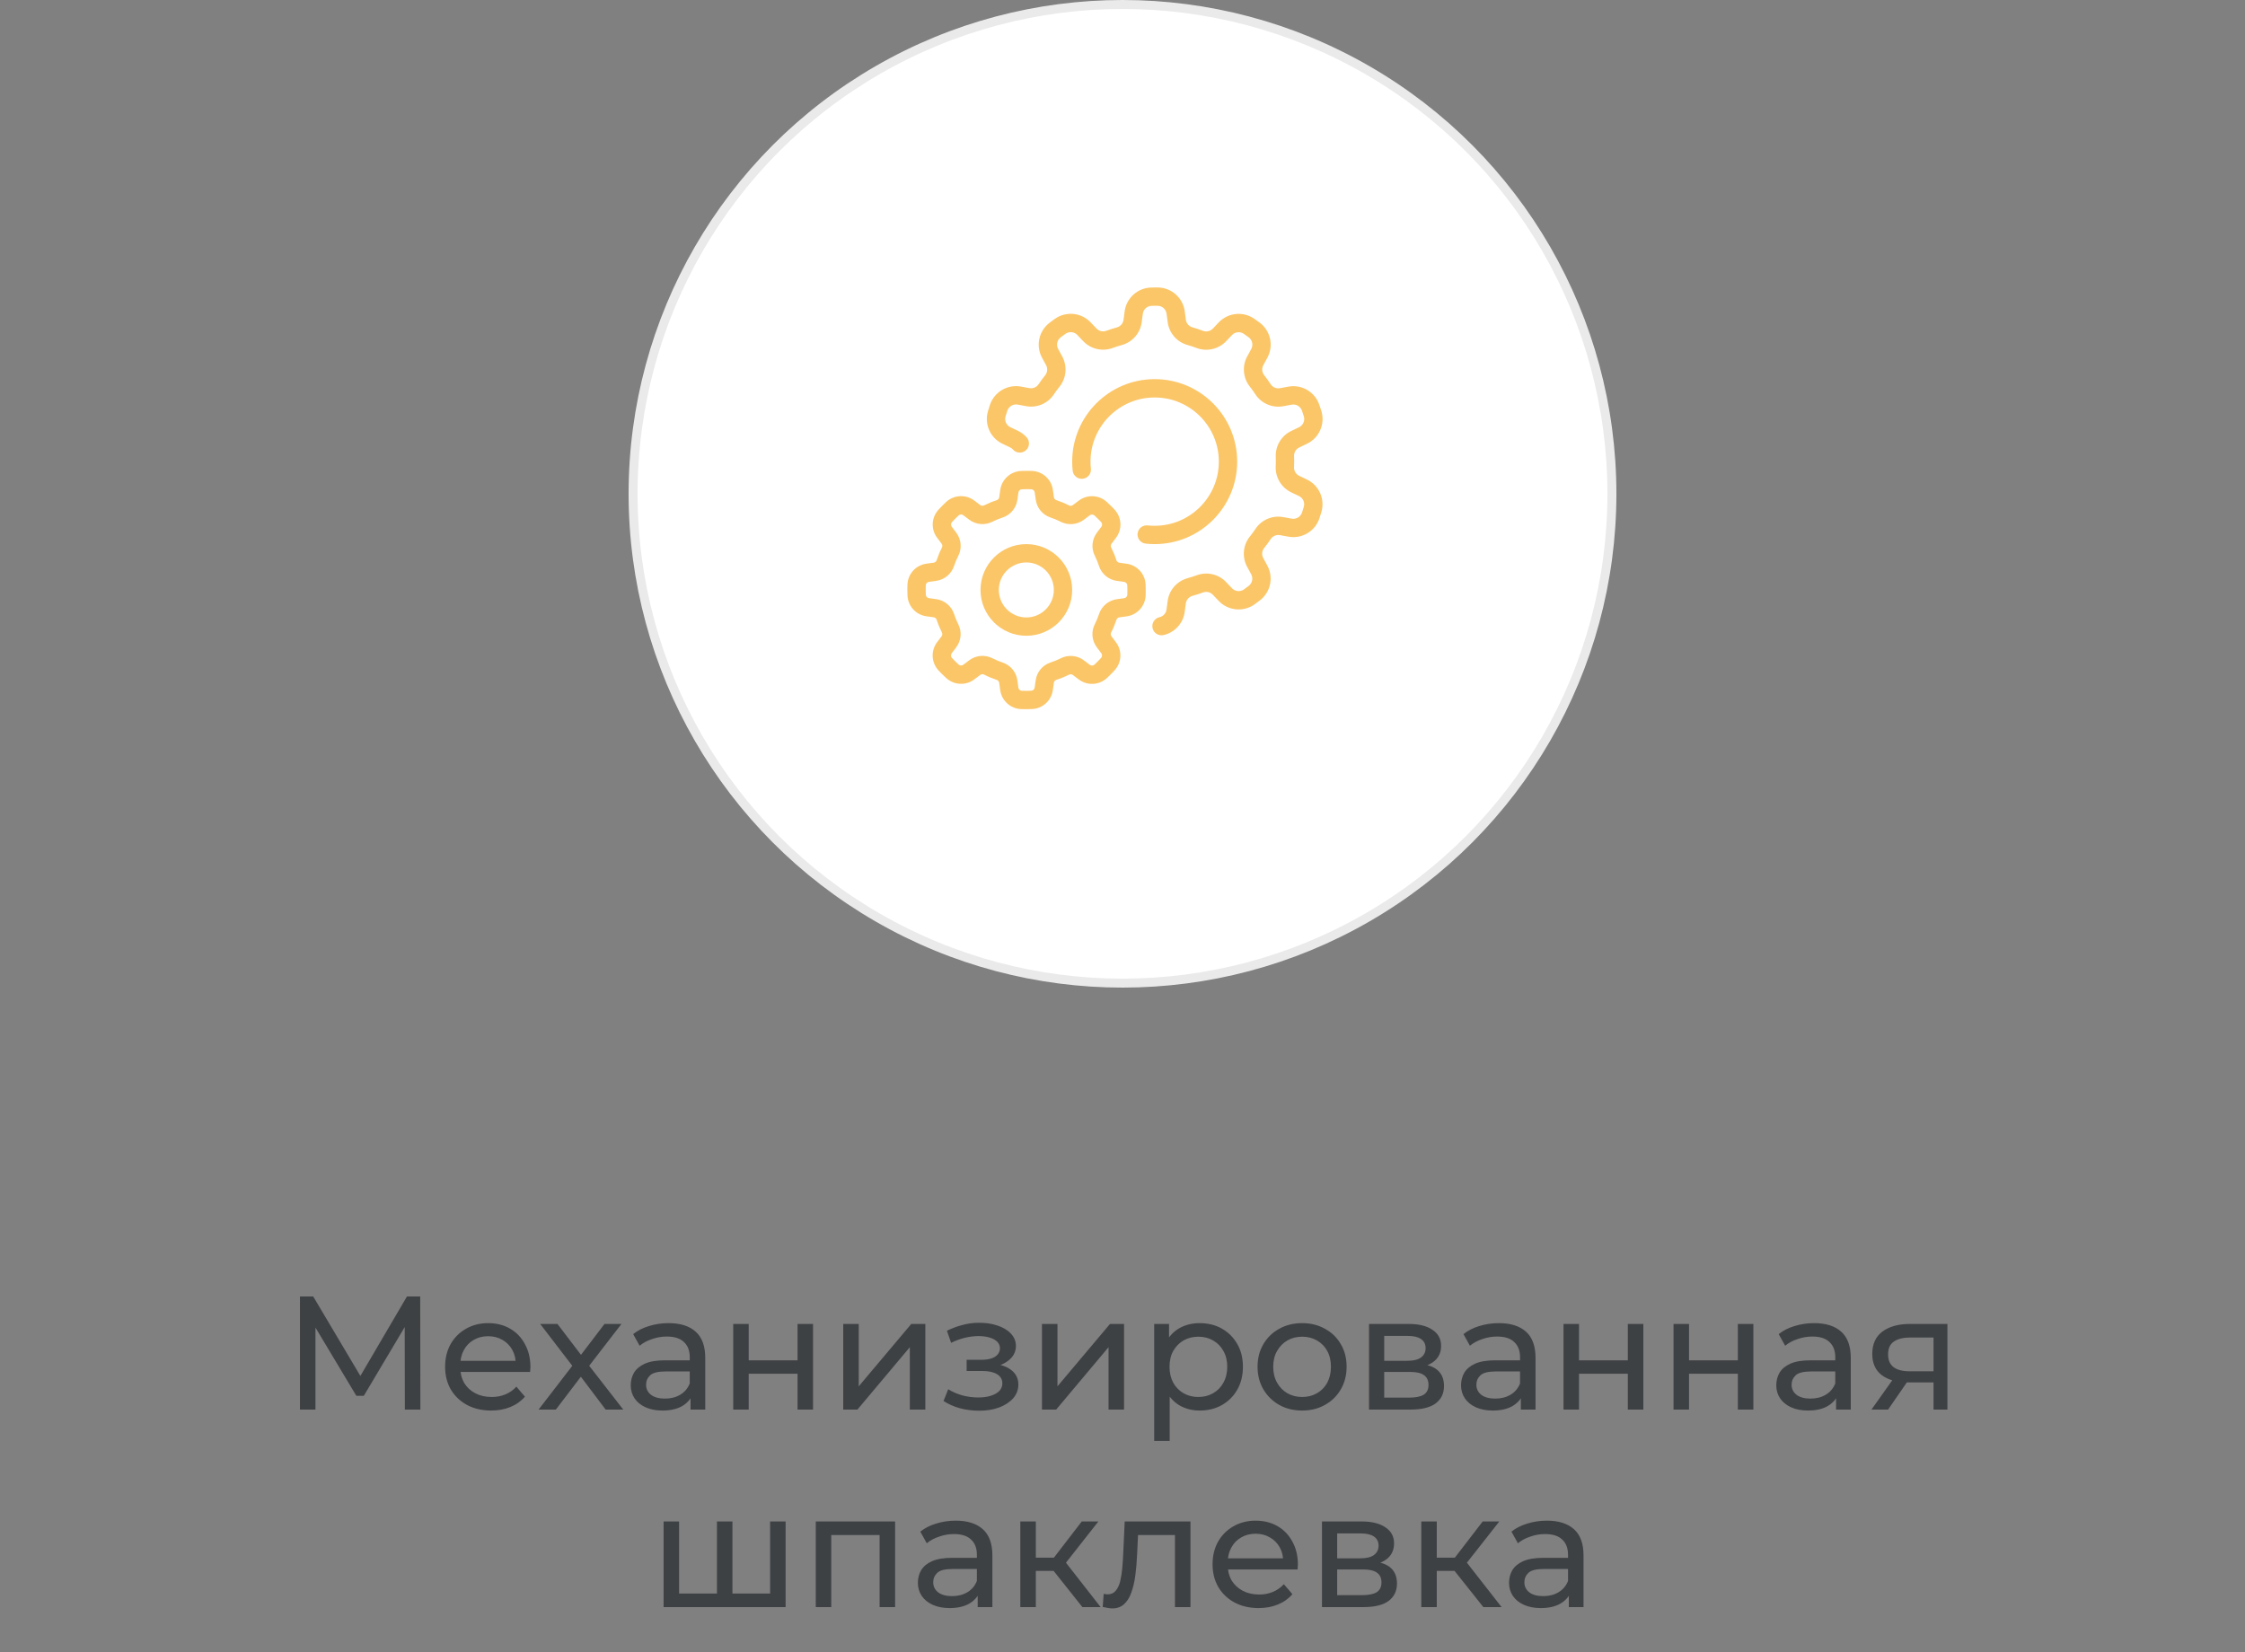
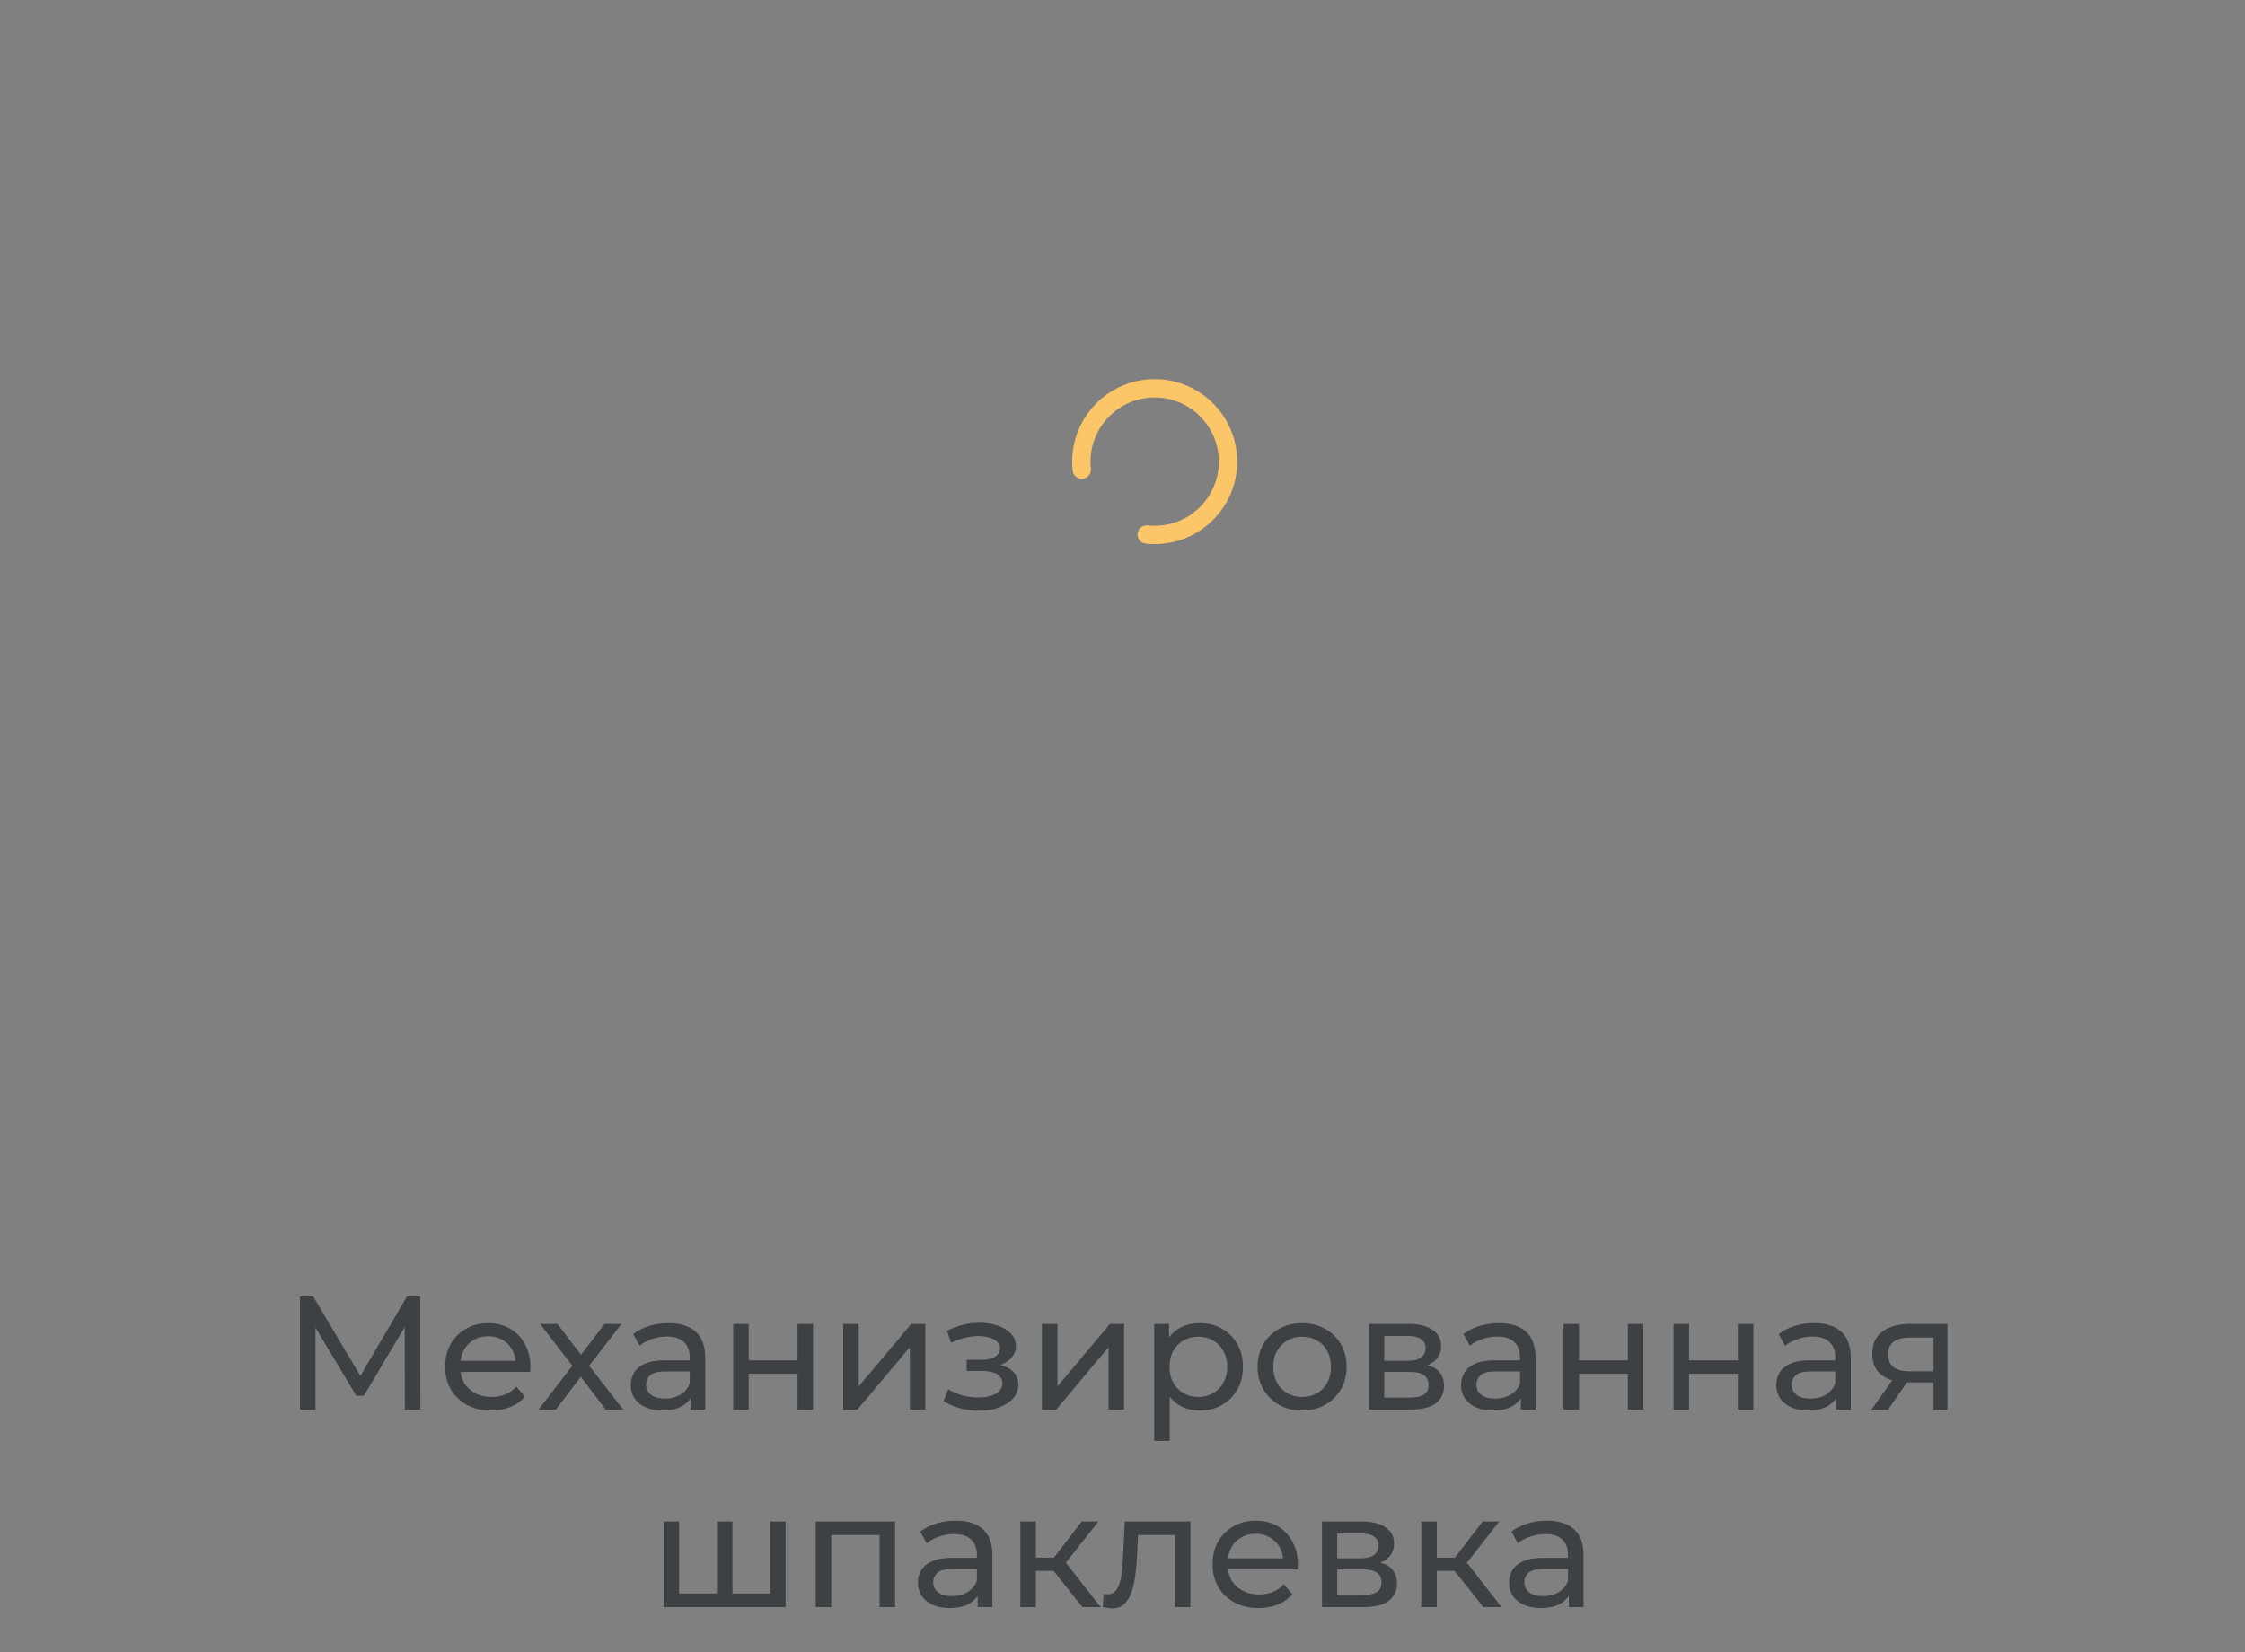
<svg xmlns="http://www.w3.org/2000/svg" width="250" height="184" viewBox="0 0 250 184" fill="none">
  <rect x="0" y="0" width="250" height="184" fill="#808080" stroke="none" />
  <path d="M33.402 157V144.4H34.878L40.53 153.922H39.738L45.318 144.4H46.794L46.812 157H45.084L45.066 147.118H45.48L40.512 155.47H39.684L34.68 147.118H35.13V157H33.402ZM54.694 157.108C53.675 157.108 52.775 156.898 51.995 156.478C51.227 156.058 50.627 155.482 50.194 154.75C49.775 154.018 49.565 153.178 49.565 152.23C49.565 151.282 49.769 150.442 50.176 149.71C50.596 148.978 51.166 148.408 51.886 148C52.618 147.58 53.441 147.37 54.352 147.37C55.276 147.37 56.093 147.574 56.8 147.982C57.508 148.39 58.06 148.966 58.456 149.71C58.864 150.442 59.069 151.3 59.069 152.284C59.069 152.356 59.062 152.44 59.05 152.536C59.05 152.632 59.044 152.722 59.032 152.806H50.914V151.564H58.133L57.431 151.996C57.443 151.384 57.316 150.838 57.053 150.358C56.788 149.878 56.422 149.506 55.955 149.242C55.498 148.966 54.965 148.828 54.352 148.828C53.752 148.828 53.218 148.966 52.751 149.242C52.282 149.506 51.916 149.884 51.653 150.376C51.389 150.856 51.257 151.408 51.257 152.032V152.32C51.257 152.956 51.401 153.526 51.688 154.03C51.989 154.522 52.403 154.906 52.931 155.182C53.459 155.458 54.065 155.596 54.748 155.596C55.312 155.596 55.822 155.5 56.279 155.308C56.746 155.116 57.154 154.828 57.502 154.444L58.456 155.56C58.025 156.064 57.484 156.448 56.837 156.712C56.2 156.976 55.486 157.108 54.694 157.108ZM59.974 157L64.078 151.672L64.059 152.554L60.154 147.46H62.08L65.067 151.384H64.329L67.317 147.46H69.207L65.248 152.59L65.266 151.672L69.406 157H67.444L64.293 152.824L64.996 152.932L61.9 157H59.974ZM76.898 157V154.984L76.808 154.606V151.168C76.808 150.436 76.592 149.872 76.16 149.476C75.74 149.068 75.104 148.864 74.252 148.864C73.688 148.864 73.136 148.96 72.596 149.152C72.056 149.332 71.6 149.578 71.228 149.89L70.508 148.594C71 148.198 71.588 147.898 72.272 147.694C72.968 147.478 73.694 147.37 74.45 147.37C75.758 147.37 76.766 147.688 77.474 148.324C78.182 148.96 78.536 149.932 78.536 151.24V157H76.898ZM73.766 157.108C73.058 157.108 72.434 156.988 71.894 156.748C71.366 156.508 70.958 156.178 70.67 155.758C70.382 155.326 70.238 154.84 70.238 154.3C70.238 153.784 70.358 153.316 70.598 152.896C70.85 152.476 71.252 152.14 71.804 151.888C72.368 151.636 73.124 151.51 74.072 151.51H77.096V152.752H74.144C73.28 152.752 72.698 152.896 72.398 153.184C72.098 153.472 71.948 153.82 71.948 154.228C71.948 154.696 72.134 155.074 72.506 155.362C72.878 155.638 73.394 155.776 74.054 155.776C74.702 155.776 75.266 155.632 75.746 155.344C76.238 155.056 76.592 154.636 76.808 154.084L77.15 155.272C76.922 155.836 76.52 156.286 75.944 156.622C75.368 156.946 74.642 157.108 73.766 157.108ZM81.648 157V147.46H83.376V151.51H88.812V147.46H90.54V157H88.812V153.004H83.376V157H81.648ZM93.9 157V147.46H95.628V154.408L101.478 147.46H103.044V157H101.316V150.052L95.484 157H93.9ZM109.029 157.126C108.309 157.126 107.601 157.036 106.905 156.856C106.221 156.664 105.609 156.394 105.069 156.046L105.591 154.732C106.047 155.02 106.569 155.248 107.157 155.416C107.745 155.572 108.339 155.65 108.939 155.65C109.491 155.65 109.965 155.584 110.361 155.452C110.769 155.32 111.081 155.14 111.297 154.912C111.513 154.672 111.621 154.396 111.621 154.084C111.621 153.64 111.423 153.298 111.027 153.058C110.631 152.818 110.079 152.698 109.371 152.698H107.643V151.456H109.263C109.683 151.456 110.049 151.408 110.361 151.312C110.673 151.216 110.913 151.072 111.081 150.88C111.261 150.676 111.351 150.442 111.351 150.178C111.351 149.89 111.249 149.644 111.045 149.44C110.841 149.236 110.553 149.08 110.181 148.972C109.821 148.864 109.395 148.81 108.903 148.81C108.423 148.822 107.931 148.888 107.427 149.008C106.935 149.128 106.431 149.314 105.915 149.566L105.447 148.216C106.023 147.94 106.587 147.73 107.139 147.586C107.703 147.43 108.261 147.346 108.813 147.334C109.641 147.31 110.379 147.406 111.027 147.622C111.675 147.826 112.185 148.126 112.557 148.522C112.941 148.918 113.133 149.386 113.133 149.926C113.133 150.382 112.989 150.79 112.701 151.15C112.413 151.498 112.029 151.774 111.549 151.978C111.069 152.182 110.517 152.284 109.893 152.284L109.965 151.87C111.033 151.87 111.873 152.08 112.485 152.5C113.097 152.92 113.403 153.49 113.403 154.21C113.403 154.786 113.211 155.296 112.827 155.74C112.443 156.172 111.921 156.514 111.261 156.766C110.613 157.006 109.869 157.126 109.029 157.126ZM116.03 157V147.46H117.758V154.408L123.608 147.46H125.174V157H123.446V150.052L117.614 157H116.03ZM133.586 157.108C132.794 157.108 132.068 156.928 131.408 156.568C130.76 156.196 130.238 155.65 129.842 154.93C129.458 154.21 129.266 153.31 129.266 152.23C129.266 151.15 129.452 150.25 129.824 149.53C130.208 148.81 130.724 148.27 131.372 147.91C132.032 147.55 132.77 147.37 133.586 147.37C134.522 147.37 135.35 147.574 136.07 147.982C136.79 148.39 137.36 148.96 137.78 149.692C138.2 150.412 138.41 151.258 138.41 152.23C138.41 153.202 138.2 154.054 137.78 154.786C137.36 155.518 136.79 156.088 136.07 156.496C135.35 156.904 134.522 157.108 133.586 157.108ZM128.528 160.492V147.46H130.184V150.034L130.076 152.248L130.256 154.462V160.492H128.528ZM133.442 155.596C134.054 155.596 134.6 155.458 135.08 155.182C135.572 154.906 135.956 154.516 136.232 154.012C136.52 153.496 136.664 152.902 136.664 152.23C136.664 151.546 136.52 150.958 136.232 150.466C135.956 149.962 135.572 149.572 135.08 149.296C134.6 149.02 134.054 148.882 133.442 148.882C132.842 148.882 132.296 149.02 131.804 149.296C131.324 149.572 130.94 149.962 130.652 150.466C130.376 150.958 130.238 151.546 130.238 152.23C130.238 152.902 130.376 153.496 130.652 154.012C130.94 154.516 131.324 154.906 131.804 155.182C132.296 155.458 132.842 155.596 133.442 155.596ZM145.007 157.108C144.047 157.108 143.195 156.898 142.451 156.478C141.707 156.058 141.119 155.482 140.687 154.75C140.255 154.006 140.039 153.166 140.039 152.23C140.039 151.282 140.255 150.442 140.687 149.71C141.119 148.978 141.707 148.408 142.451 148C143.195 147.58 144.047 147.37 145.007 147.37C145.955 147.37 146.801 147.58 147.545 148C148.301 148.408 148.889 148.978 149.309 149.71C149.741 150.43 149.957 151.27 149.957 152.23C149.957 153.178 149.741 154.018 149.309 154.75C148.889 155.482 148.301 156.058 147.545 156.478C146.801 156.898 145.955 157.108 145.007 157.108ZM145.007 155.596C145.619 155.596 146.165 155.458 146.645 155.182C147.137 154.906 147.521 154.516 147.797 154.012C148.073 153.496 148.211 152.902 148.211 152.23C148.211 151.546 148.073 150.958 147.797 150.466C147.521 149.962 147.137 149.572 146.645 149.296C146.165 149.02 145.619 148.882 145.007 148.882C144.395 148.882 143.849 149.02 143.369 149.296C142.889 149.572 142.505 149.962 142.217 150.466C141.929 150.958 141.785 151.546 141.785 152.23C141.785 152.902 141.929 153.496 142.217 154.012C142.505 154.516 142.889 154.906 143.369 155.182C143.849 155.458 144.395 155.596 145.007 155.596ZM152.452 157V147.46H156.88C157.996 147.46 158.872 147.676 159.508 148.108C160.156 148.528 160.48 149.128 160.48 149.908C160.48 150.688 160.174 151.294 159.562 151.726C158.962 152.146 158.164 152.356 157.168 152.356L157.438 151.888C158.578 151.888 159.424 152.098 159.976 152.518C160.528 152.938 160.804 153.556 160.804 154.372C160.804 155.2 160.492 155.848 159.868 156.316C159.256 156.772 158.314 157 157.042 157H152.452ZM154.144 155.668H156.916C157.636 155.668 158.176 155.56 158.536 155.344C158.896 155.116 159.076 154.756 159.076 154.264C159.076 153.76 158.908 153.394 158.572 153.166C158.248 152.926 157.732 152.806 157.024 152.806H154.144V155.668ZM154.144 151.564H156.736C157.396 151.564 157.894 151.444 158.23 151.204C158.578 150.952 158.752 150.604 158.752 150.16C158.752 149.704 158.578 149.362 158.23 149.134C157.894 148.906 157.396 148.792 156.736 148.792H154.144V151.564ZM169.359 157V154.984L169.269 154.606V151.168C169.269 150.436 169.053 149.872 168.621 149.476C168.201 149.068 167.565 148.864 166.713 148.864C166.149 148.864 165.597 148.96 165.057 149.152C164.517 149.332 164.061 149.578 163.689 149.89L162.969 148.594C163.461 148.198 164.049 147.898 164.733 147.694C165.429 147.478 166.155 147.37 166.911 147.37C168.219 147.37 169.227 147.688 169.935 148.324C170.643 148.96 170.997 149.932 170.997 151.24V157H169.359ZM166.227 157.108C165.519 157.108 164.895 156.988 164.355 156.748C163.827 156.508 163.419 156.178 163.131 155.758C162.843 155.326 162.699 154.84 162.699 154.3C162.699 153.784 162.819 153.316 163.059 152.896C163.311 152.476 163.713 152.14 164.265 151.888C164.829 151.636 165.585 151.51 166.533 151.51H169.557V152.752H166.605C165.741 152.752 165.159 152.896 164.859 153.184C164.559 153.472 164.409 153.82 164.409 154.228C164.409 154.696 164.595 155.074 164.967 155.362C165.339 155.638 165.855 155.776 166.515 155.776C167.163 155.776 167.727 155.632 168.207 155.344C168.699 155.056 169.053 154.636 169.269 154.084L169.611 155.272C169.383 155.836 168.981 156.286 168.405 156.622C167.829 156.946 167.103 157.108 166.227 157.108ZM174.109 157V147.46H175.837V151.51H181.273V147.46H183.001V157H181.273V153.004H175.837V157H174.109ZM186.361 157V147.46H188.089V151.51H193.525V147.46H195.253V157H193.525V153.004H188.089V157H186.361ZM204.462 157V154.984L204.372 154.606V151.168C204.372 150.436 204.156 149.872 203.724 149.476C203.304 149.068 202.668 148.864 201.816 148.864C201.252 148.864 200.7 148.96 200.16 149.152C199.62 149.332 199.164 149.578 198.792 149.89L198.072 148.594C198.564 148.198 199.152 147.898 199.836 147.694C200.532 147.478 201.258 147.37 202.014 147.37C203.322 147.37 204.33 147.688 205.038 148.324C205.746 148.96 206.1 149.932 206.1 151.24V157H204.462ZM201.33 157.108C200.622 157.108 199.998 156.988 199.458 156.748C198.93 156.508 198.522 156.178 198.234 155.758C197.946 155.326 197.802 154.84 197.802 154.3C197.802 153.784 197.922 153.316 198.162 152.896C198.414 152.476 198.816 152.14 199.368 151.888C199.932 151.636 200.688 151.51 201.636 151.51H204.66V152.752H201.708C200.844 152.752 200.262 152.896 199.962 153.184C199.662 153.472 199.512 153.82 199.512 154.228C199.512 154.696 199.698 155.074 200.07 155.362C200.442 155.638 200.958 155.776 201.618 155.776C202.266 155.776 202.83 155.632 203.31 155.344C203.802 155.056 204.156 154.636 204.372 154.084L204.714 155.272C204.486 155.836 204.084 156.286 203.508 156.622C202.932 156.946 202.206 157.108 201.33 157.108ZM215.314 157V153.652L215.584 153.976H212.542C211.27 153.976 210.274 153.706 209.554 153.166C208.846 152.626 208.492 151.84 208.492 150.808C208.492 149.704 208.87 148.87 209.626 148.306C210.394 147.742 211.414 147.46 212.686 147.46H216.862V157H215.314ZM208.402 157L210.994 153.346H212.776L210.256 157H208.402ZM215.314 153.112V148.486L215.584 148.972H212.74C211.948 148.972 211.336 149.122 210.904 149.422C210.472 149.71 210.256 150.19 210.256 150.862C210.256 152.11 211.06 152.734 212.668 152.734H215.584L215.314 153.112ZM80.232 177.488L79.836 177.938V169.46H81.564V177.938L81.132 177.488H86.172L85.758 177.938V169.46H87.486V179H73.896V169.46H75.624V177.938L75.21 177.488H80.232ZM90.841 179V169.46H99.679V179H97.951V170.54L98.365 170.972H92.155L92.569 170.54V179H90.841ZM108.873 179V176.984L108.783 176.606V173.168C108.783 172.436 108.567 171.872 108.135 171.476C107.715 171.068 107.079 170.864 106.227 170.864C105.663 170.864 105.111 170.96 104.571 171.152C104.031 171.332 103.575 171.578 103.203 171.89L102.483 170.594C102.975 170.198 103.563 169.898 104.247 169.694C104.943 169.478 105.669 169.37 106.425 169.37C107.733 169.37 108.741 169.688 109.449 170.324C110.157 170.96 110.511 171.932 110.511 173.24V179H108.873ZM105.741 179.108C105.033 179.108 104.409 178.988 103.869 178.748C103.341 178.508 102.933 178.178 102.645 177.758C102.357 177.326 102.213 176.84 102.213 176.3C102.213 175.784 102.333 175.316 102.573 174.896C102.825 174.476 103.227 174.14 103.779 173.888C104.343 173.636 105.099 173.51 106.047 173.51H109.071V174.752H106.119C105.255 174.752 104.673 174.896 104.373 175.184C104.073 175.472 103.923 175.82 103.923 176.228C103.923 176.696 104.109 177.074 104.481 177.362C104.853 177.638 105.369 177.776 106.029 177.776C106.677 177.776 107.241 177.632 107.721 177.344C108.213 177.056 108.567 176.636 108.783 176.084L109.125 177.272C108.897 177.836 108.495 178.286 107.919 178.622C107.343 178.946 106.617 179.108 105.741 179.108ZM120.534 179L116.844 174.356L118.266 173.492L122.568 179H120.534ZM113.622 179V169.46H115.35V179H113.622ZM114.828 174.968V173.492H117.978V174.968H114.828ZM118.41 174.428L116.808 174.212L120.462 169.46H122.316L118.41 174.428ZM122.796 178.982L122.904 177.524C122.988 177.536 123.066 177.548 123.138 177.56C123.21 177.572 123.276 177.578 123.336 177.578C123.72 177.578 124.02 177.446 124.236 177.182C124.464 176.918 124.632 176.57 124.74 176.138C124.848 175.694 124.926 175.196 124.974 174.644C125.022 174.092 125.058 173.54 125.082 172.988L125.244 169.46H132.57V179H130.842V170.468L131.256 170.972H126.36L126.756 170.45L126.63 173.096C126.594 173.936 126.528 174.722 126.432 175.454C126.336 176.186 126.186 176.828 125.982 177.38C125.79 177.932 125.52 178.364 125.172 178.676C124.836 178.988 124.398 179.144 123.858 179.144C123.702 179.144 123.534 179.126 123.354 179.09C123.186 179.066 123 179.03 122.796 178.982ZM140.159 179.108C139.139 179.108 138.239 178.898 137.459 178.478C136.691 178.058 136.091 177.482 135.659 176.75C135.239 176.018 135.029 175.178 135.029 174.23C135.029 173.282 135.233 172.442 135.641 171.71C136.061 170.978 136.631 170.408 137.351 170C138.083 169.58 138.905 169.37 139.817 169.37C140.741 169.37 141.557 169.574 142.265 169.982C142.973 170.39 143.525 170.966 143.921 171.71C144.329 172.442 144.533 173.3 144.533 174.284C144.533 174.356 144.527 174.44 144.515 174.536C144.515 174.632 144.509 174.722 144.497 174.806H136.379V173.564H143.597L142.895 173.996C142.907 173.384 142.781 172.838 142.517 172.358C142.253 171.878 141.887 171.506 141.419 171.242C140.963 170.966 140.429 170.828 139.817 170.828C139.217 170.828 138.683 170.966 138.215 171.242C137.747 171.506 137.381 171.884 137.117 172.376C136.853 172.856 136.721 173.408 136.721 174.032V174.32C136.721 174.956 136.865 175.526 137.153 176.03C137.453 176.522 137.867 176.906 138.395 177.182C138.923 177.458 139.529 177.596 140.213 177.596C140.777 177.596 141.287 177.5 141.743 177.308C142.211 177.116 142.619 176.828 142.967 176.444L143.921 177.56C143.489 178.064 142.949 178.448 142.301 178.712C141.665 178.976 140.951 179.108 140.159 179.108ZM147.214 179V169.46H151.642C152.758 169.46 153.634 169.676 154.27 170.108C154.918 170.528 155.242 171.128 155.242 171.908C155.242 172.688 154.936 173.294 154.324 173.726C153.724 174.146 152.926 174.356 151.93 174.356L152.2 173.888C153.34 173.888 154.186 174.098 154.738 174.518C155.29 174.938 155.566 175.556 155.566 176.372C155.566 177.2 155.254 177.848 154.63 178.316C154.018 178.772 153.076 179 151.804 179H147.214ZM148.906 177.668H151.678C152.398 177.668 152.938 177.56 153.298 177.344C153.658 177.116 153.838 176.756 153.838 176.264C153.838 175.76 153.67 175.394 153.334 175.166C153.01 174.926 152.494 174.806 151.786 174.806H148.906V177.668ZM148.906 173.564H151.498C152.158 173.564 152.656 173.444 152.992 173.204C153.34 172.952 153.514 172.604 153.514 172.16C153.514 171.704 153.34 171.362 152.992 171.134C152.656 170.906 152.158 170.792 151.498 170.792H148.906V173.564ZM165.183 179L161.493 174.356L162.915 173.492L167.217 179H165.183ZM158.271 179V169.46H159.999V179H158.271ZM159.477 174.968V173.492H162.627V174.968H159.477ZM163.059 174.428L161.457 174.212L165.111 169.46H166.965L163.059 174.428ZM174.703 179V176.984L174.613 176.606V173.168C174.613 172.436 174.397 171.872 173.965 171.476C173.545 171.068 172.909 170.864 172.057 170.864C171.493 170.864 170.941 170.96 170.401 171.152C169.861 171.332 169.405 171.578 169.033 171.89L168.313 170.594C168.805 170.198 169.393 169.898 170.077 169.694C170.773 169.478 171.499 169.37 172.255 169.37C173.563 169.37 174.571 169.688 175.279 170.324C175.987 170.96 176.341 171.932 176.341 173.24V179H174.703ZM171.571 179.108C170.863 179.108 170.239 178.988 169.699 178.748C169.171 178.508 168.763 178.178 168.475 177.758C168.187 177.326 168.043 176.84 168.043 176.3C168.043 175.784 168.163 175.316 168.403 174.896C168.655 174.476 169.057 174.14 169.609 173.888C170.173 173.636 170.929 173.51 171.877 173.51H174.901V174.752H171.949C171.085 174.752 170.503 174.896 170.203 175.184C169.903 175.472 169.753 175.82 169.753 176.228C169.753 176.696 169.939 177.074 170.311 177.362C170.683 177.638 171.199 177.776 171.859 177.776C172.507 177.776 173.071 177.632 173.551 177.344C174.043 177.056 174.397 176.636 174.613 176.084L174.955 177.272C174.727 177.836 174.325 178.286 173.749 178.622C173.173 178.946 172.447 179.108 171.571 179.108Z" fill="#3E4144" />
-   <circle cx="125" cy="55" r="54.5" fill="white" stroke="#EAEAEA" />
-   <path fill-rule="evenodd" clip-rule="evenodd" d="M117.25 54.579C117.095 53.409 116.128 52.516 114.95 52.454C114.942 52.453 114.935 52.453 114.929 52.453C114.514 52.439 114.1 52.439 113.686 52.459C113.685 52.459 113.683 52.459 113.68 52.459C112.51 52.521 111.549 53.406 111.388 54.566C111.347 54.835 111.309 55.118 111.275 55.377C111.255 55.532 111.145 55.662 110.996 55.71C110.516 55.864 110.046 56.059 109.592 56.286C109.59 56.287 109.587 56.288 109.585 56.289C109.447 56.36 109.281 56.345 109.157 56.251L108.515 55.766C107.578 55.048 106.263 55.1 105.385 55.89C105.381 55.894 105.375 55.899 105.37 55.903C105.068 56.187 104.775 56.48 104.497 56.786C104.495 56.788 104.494 56.789 104.493 56.791C103.708 57.663 103.653 58.968 104.362 59.901C104.522 60.121 104.696 60.348 104.854 60.555C104.95 60.68 104.965 60.848 104.893 60.988C104.662 61.436 104.468 61.906 104.307 62.388C104.306 62.391 104.306 62.393 104.305 62.395C104.257 62.543 104.129 62.649 103.975 62.67L103.178 62.781C102.008 62.936 101.115 63.903 101.053 65.081C101.052 65.089 101.052 65.096 101.052 65.102C101.038 65.517 101.038 65.931 101.058 66.345V66.351C101.12 67.521 102.005 68.483 103.166 68.643C103.434 68.684 103.717 68.722 103.976 68.757C104.131 68.777 104.262 68.886 104.309 69.035C104.463 69.515 104.658 69.985 104.885 70.439L104.889 70.446C104.959 70.584 104.944 70.75 104.85 70.874L104.365 71.516C103.647 72.453 103.699 73.768 104.489 74.646C104.493 74.65 104.498 74.656 104.502 74.662C104.786 74.963 105.079 75.256 105.385 75.535C105.387 75.536 105.389 75.537 105.39 75.538C106.262 76.323 107.567 76.378 108.5 75.669C108.72 75.509 108.947 75.335 109.154 75.177C109.279 75.081 109.447 75.066 109.587 75.138C110.035 75.369 110.505 75.564 110.987 75.724C110.99 75.725 110.992 75.725 110.994 75.726C111.142 75.774 111.248 75.902 111.269 76.056L111.38 76.853C111.535 78.023 112.502 78.916 113.68 78.978C113.688 78.98 113.695 78.98 113.701 78.98C114.116 78.993 114.53 78.993 114.944 78.973H114.95C116.12 78.912 117.082 78.026 117.242 76.866C117.283 76.597 117.321 76.314 117.356 76.055C117.376 75.9 117.485 75.77 117.634 75.722C118.114 75.568 118.584 75.373 119.038 75.146C119.041 75.145 119.043 75.144 119.045 75.143C119.183 75.073 119.349 75.087 119.473 75.182L120.115 75.666C121.052 76.385 122.367 76.332 123.245 75.543C123.249 75.538 123.255 75.534 123.261 75.529C123.562 75.245 123.855 74.952 124.134 74.646C124.135 74.644 124.136 74.643 124.137 74.641C124.922 73.769 124.977 72.464 124.269 71.531C124.108 71.311 123.934 71.084 123.776 70.877C123.68 70.752 123.665 70.584 123.737 70.444C123.968 69.996 124.163 69.526 124.323 69.044C124.324 69.042 124.324 69.039 124.325 69.037C124.373 68.889 124.501 68.783 124.655 68.762L125.452 68.651C126.622 68.496 127.515 67.529 127.577 66.351C127.579 66.343 127.579 66.336 127.579 66.33C127.592 65.915 127.592 65.501 127.572 65.087C127.572 65.086 127.572 65.084 127.572 65.081C127.511 63.911 126.625 62.95 125.465 62.789C125.196 62.748 124.913 62.71 124.654 62.676C124.499 62.656 124.369 62.546 124.321 62.397C124.167 61.917 123.972 61.447 123.745 60.993C123.744 60.99 123.743 60.988 123.742 60.986C123.672 60.848 123.686 60.682 123.781 60.558L124.265 59.916C124.984 58.979 124.931 57.664 124.142 56.786C124.137 56.782 124.133 56.776 124.128 56.771C123.844 56.469 123.551 56.176 123.245 55.897C123.243 55.896 123.242 55.895 123.241 55.894C122.369 55.109 121.063 55.054 120.13 55.763C119.911 55.923 119.683 56.097 119.476 56.255C119.351 56.351 119.183 56.366 119.043 56.294C118.595 56.063 118.125 55.868 117.643 55.708C117.641 55.707 117.638 55.707 117.636 55.706C117.488 55.658 117.382 55.53 117.361 55.376L117.25 54.579ZM115.225 54.846L115.339 55.658C115.467 56.586 116.114 57.359 117.006 57.648C117.381 57.773 117.753 57.927 118.112 58.111C118.113 58.111 118.114 58.113 118.115 58.113C118.955 58.541 119.967 58.45 120.717 57.877L121.361 57.391C121.514 57.274 121.729 57.282 121.874 57.411C122.135 57.648 122.384 57.897 122.626 58.154C122.756 58.304 122.763 58.519 122.645 58.674L122.151 59.328C121.587 60.074 121.496 61.078 121.923 61.914C122.1 62.267 122.254 62.64 122.377 63.023C122.377 63.024 122.377 63.025 122.379 63.026C122.669 63.924 123.45 64.576 124.384 64.7L125.184 64.812C125.376 64.837 125.521 64.994 125.533 65.188C125.549 65.54 125.549 65.893 125.538 66.245C125.525 66.443 125.377 66.6 125.185 66.626L124.373 66.74C123.445 66.868 122.673 67.515 122.383 68.407C122.258 68.782 122.105 69.154 121.92 69.513C121.92 69.514 121.919 69.515 121.919 69.516C121.49 70.356 121.581 71.368 122.155 72.118L122.64 72.761C122.757 72.915 122.749 73.13 122.62 73.275C122.383 73.536 122.135 73.785 121.877 74.027C121.727 74.157 121.512 74.164 121.357 74.046L120.703 73.552C119.957 72.988 118.953 72.897 118.117 73.324C117.764 73.501 117.391 73.655 117.008 73.778C117.007 73.778 117.006 73.778 117.005 73.779C116.107 74.07 115.456 74.851 115.331 75.785L115.219 76.585C115.194 76.776 115.037 76.922 114.843 76.934C114.491 76.95 114.138 76.95 113.786 76.939C113.588 76.926 113.431 76.778 113.405 76.586L113.292 75.774C113.164 74.846 112.516 74.073 111.624 73.784C111.249 73.659 110.877 73.505 110.518 73.321C110.517 73.321 110.516 73.32 110.515 73.32C109.675 72.891 108.663 72.982 107.913 73.556L107.27 74.041C107.116 74.158 106.901 74.15 106.756 74.021C106.496 73.784 106.246 73.536 106.004 73.278C105.874 73.128 105.867 72.913 105.986 72.758L106.479 72.104C107.044 71.358 107.134 70.354 106.707 69.518C106.53 69.165 106.376 68.792 106.253 68.409C106.253 68.408 106.253 68.407 106.252 68.406C105.961 67.508 105.18 66.856 104.246 66.732L103.446 66.62C103.255 66.595 103.109 66.438 103.098 66.244C103.081 65.892 103.081 65.539 103.092 65.187C103.105 64.989 103.254 64.832 103.445 64.806L104.257 64.693C105.185 64.564 105.958 63.917 106.247 63.025C106.372 62.65 106.526 62.278 106.711 61.919C106.711 61.918 106.712 61.917 106.712 61.916C107.14 61.076 107.049 60.064 106.476 59.314L105.99 58.671C105.873 58.517 105.881 58.302 106.01 58.157C106.247 57.897 106.496 57.647 106.753 57.405C106.903 57.275 107.118 57.268 107.273 57.386L107.927 57.88C108.673 58.444 109.678 58.535 110.513 58.108C110.866 57.931 111.239 57.777 111.622 57.654C111.623 57.654 111.624 57.654 111.625 57.653C112.523 57.362 113.175 56.581 113.299 55.647L113.411 54.847C113.436 54.656 113.593 54.51 113.787 54.499C114.139 54.482 114.492 54.482 114.844 54.493C115.042 54.506 115.199 54.654 115.225 54.846Z" fill="#FBC668" />
-   <path fill-rule="evenodd" clip-rule="evenodd" d="M129.567 70.735C130.8 70.458 131.761 69.438 131.929 68.145C131.972 67.839 132.013 67.521 132.05 67.222C132.101 66.817 132.389 66.482 132.78 66.369C133.187 66.26 133.578 66.134 133.964 65.991C133.965 65.991 133.967 65.99 133.968 65.99C134.352 65.846 134.784 65.947 135.064 66.246L135.697 66.912C136.736 68.019 138.429 68.199 139.678 67.334L140.289 66.881C141.493 65.966 141.846 64.311 141.123 62.984C140.978 62.71 140.824 62.429 140.678 62.166C140.481 61.807 140.517 61.367 140.768 61.046C141.033 60.72 141.275 60.386 141.503 60.044C141.504 60.044 141.505 60.042 141.506 60.041C141.732 59.7 142.141 59.528 142.542 59.605L143.447 59.771C144.938 60.057 146.414 59.206 146.914 57.773L147.144 57.047C147.579 55.6 146.892 54.052 145.528 53.405C145.249 53.267 144.96 53.131 144.687 53.003C144.317 52.829 144.087 52.453 144.101 52.045C144.123 51.626 144.123 51.214 144.107 50.803C144.107 50.801 144.107 50.8 144.107 50.798C144.09 50.389 144.318 50.01 144.689 49.836L145.519 49.439C146.893 48.794 147.587 47.238 147.15 45.785L146.908 45.062C146.41 43.635 144.944 42.787 143.46 43.065C143.155 43.118 142.84 43.178 142.544 43.236C142.143 43.312 141.735 43.142 141.507 42.805C141.278 42.452 141.036 42.118 140.782 41.795C140.781 41.794 140.78 41.793 140.779 41.791C140.524 41.471 140.487 41.029 140.684 40.671L141.122 39.863C141.855 38.532 141.502 36.867 140.293 35.947L139.674 35.504C138.432 34.643 136.748 34.819 135.711 35.916C135.494 36.138 135.275 36.371 135.069 36.592C134.789 36.889 134.359 36.992 133.976 36.853C133.584 36.701 133.193 36.574 132.797 36.462C132.795 36.462 132.794 36.461 132.792 36.461C132.398 36.352 132.108 36.016 132.057 35.61L131.936 34.699C131.747 33.193 130.482 32.051 128.964 32.019L128.203 32.025C126.692 32.057 125.432 33.189 125.238 34.687C125.194 34.994 125.154 35.312 125.117 35.611C125.066 36.016 124.778 36.351 124.387 36.464C123.979 36.572 123.588 36.699 123.202 36.842C123.201 36.842 123.199 36.843 123.198 36.843C122.815 36.987 122.383 36.886 122.103 36.587L121.469 35.921C120.431 34.814 118.737 34.634 117.489 35.499L116.877 35.952C115.674 36.867 115.321 38.522 116.043 39.848C116.188 40.123 116.343 40.404 116.488 40.667C116.686 41.025 116.65 41.465 116.399 41.787C116.133 42.113 115.891 42.446 115.664 42.788C115.663 42.789 115.662 42.79 115.661 42.791C115.435 43.133 115.026 43.305 114.624 43.228L113.72 43.062C112.229 42.776 110.752 43.626 110.252 45.06L110.023 45.785C109.588 47.233 110.275 48.781 111.638 49.428C111.917 49.566 112.207 49.701 112.48 49.83C112.606 49.889 112.717 49.972 112.805 50.072C113.181 50.492 113.827 50.527 114.247 50.152C114.667 49.776 114.703 49.13 114.326 48.71C114.058 48.41 113.727 48.16 113.348 47.981L112.518 47.585C112.063 47.372 111.832 46.856 111.977 46.374C112.044 46.157 112.114 45.941 112.183 45.723C112.353 45.252 112.842 44.973 113.335 45.067C113.642 45.126 113.962 45.187 114.263 45.237C115.46 45.462 116.685 44.943 117.363 43.918C117.555 43.63 117.761 43.348 117.982 43.076C117.985 43.073 117.987 43.07 117.99 43.067C118.76 42.1 118.873 40.765 118.277 39.683L117.838 38.874C117.595 38.434 117.712 37.882 118.113 37.577C118.294 37.44 118.478 37.305 118.662 37.171C119.076 36.889 119.636 36.95 119.98 37.318C120.194 37.546 120.416 37.782 120.629 38.001C121.467 38.886 122.764 39.186 123.914 38.755C124.238 38.636 124.57 38.527 124.909 38.438C124.912 38.437 124.916 38.435 124.921 38.434C126.112 38.105 126.988 37.092 127.142 35.866L127.262 34.953C127.325 34.454 127.744 34.077 128.246 34.065C128.474 34.061 128.702 34.061 128.929 34.059C129.431 34.075 129.847 34.454 129.91 34.952C129.949 35.263 129.99 35.585 130.034 35.888C130.191 37.096 131.064 38.101 132.248 38.428C132.58 38.522 132.913 38.63 133.239 38.757C133.243 38.758 133.246 38.76 133.251 38.761C134.408 39.194 135.712 38.89 136.558 37.988L137.191 37.322C137.535 36.954 138.096 36.895 138.51 37.182C138.697 37.312 138.88 37.445 139.065 37.578C139.462 37.885 139.577 38.437 139.334 38.877C139.183 39.151 139.026 39.436 138.885 39.706C138.302 40.776 138.417 42.101 139.182 43.063C139.396 43.334 139.601 43.617 139.791 43.911C139.793 43.914 139.795 43.918 139.798 43.922C140.479 44.953 141.713 45.472 142.928 45.24L143.832 45.073C144.326 44.978 144.815 45.26 144.981 45.734C145.055 45.95 145.126 46.166 145.197 46.383C145.337 46.864 145.107 47.377 144.651 47.59C144.367 47.724 144.073 47.862 143.801 47.998C142.7 48.52 142.013 49.661 142.068 50.888C142.081 51.233 142.082 51.583 142.062 51.933C142.061 51.936 142.061 51.94 142.061 51.944C142.007 53.179 142.699 54.326 143.818 54.852L144.648 55.248C145.103 55.461 145.334 55.977 145.189 56.458C145.123 56.676 145.052 56.892 144.984 57.11C144.814 57.581 144.325 57.86 143.832 57.766C143.83 57.766 143.83 57.766 143.83 57.766C143.523 57.707 143.205 57.646 142.904 57.596C141.706 57.371 140.481 57.889 139.803 58.914C139.611 59.202 139.405 59.485 139.185 59.757C139.182 59.76 139.18 59.763 139.177 59.766C138.407 60.733 138.293 62.068 138.89 63.15L139.329 63.958C139.572 64.399 139.454 64.951 139.054 65.256C138.872 65.393 138.689 65.527 138.505 65.662C138.09 65.944 137.531 65.883 137.187 65.515C136.973 65.287 136.751 65.051 136.538 64.832C135.7 63.947 134.403 63.647 133.253 64.078C132.929 64.197 132.596 64.305 132.257 64.395C132.254 64.396 132.25 64.397 132.246 64.398C131.055 64.728 130.179 65.741 130.025 66.967L129.904 67.879C129.85 68.31 129.531 68.651 129.12 68.743C128.571 68.867 128.225 69.413 128.349 69.962C128.472 70.512 129.018 70.858 129.567 70.735Z" fill="#FBC668" />
-   <path fill-rule="evenodd" clip-rule="evenodd" d="M114.292 60.604C111.474 60.604 109.188 62.891 109.188 65.708C109.188 68.526 111.474 70.812 114.292 70.812C117.109 70.812 119.396 68.526 119.396 65.708C119.396 62.891 117.109 60.604 114.292 60.604ZM114.292 62.646C115.982 62.646 117.354 64.018 117.354 65.708C117.354 67.399 115.982 68.771 114.292 68.771C112.601 68.771 111.229 67.399 111.229 65.708C111.229 64.018 112.601 62.646 114.292 62.646Z" fill="#FBC668" />
  <path fill-rule="evenodd" clip-rule="evenodd" d="M121.48 52.2C121.452 51.943 121.437 51.682 121.437 51.416C121.437 47.473 124.64 44.271 128.583 44.271C132.527 44.271 135.729 47.473 135.729 51.416C135.729 55.36 132.527 58.562 128.583 58.562C128.32 58.562 128.061 58.548 127.804 58.52C127.244 58.459 126.741 58.865 126.679 59.425C126.619 59.985 127.025 60.49 127.585 60.55C127.913 60.586 128.246 60.604 128.583 60.604C133.654 60.604 137.771 56.487 137.771 51.416C137.771 46.346 133.654 42.229 128.583 42.229C123.513 42.229 119.396 46.346 119.396 51.416C119.396 51.756 119.414 52.092 119.45 52.422C119.511 52.983 120.016 53.387 120.576 53.325C121.136 53.264 121.542 52.76 121.48 52.2Z" fill="#FBC668" />
</svg>